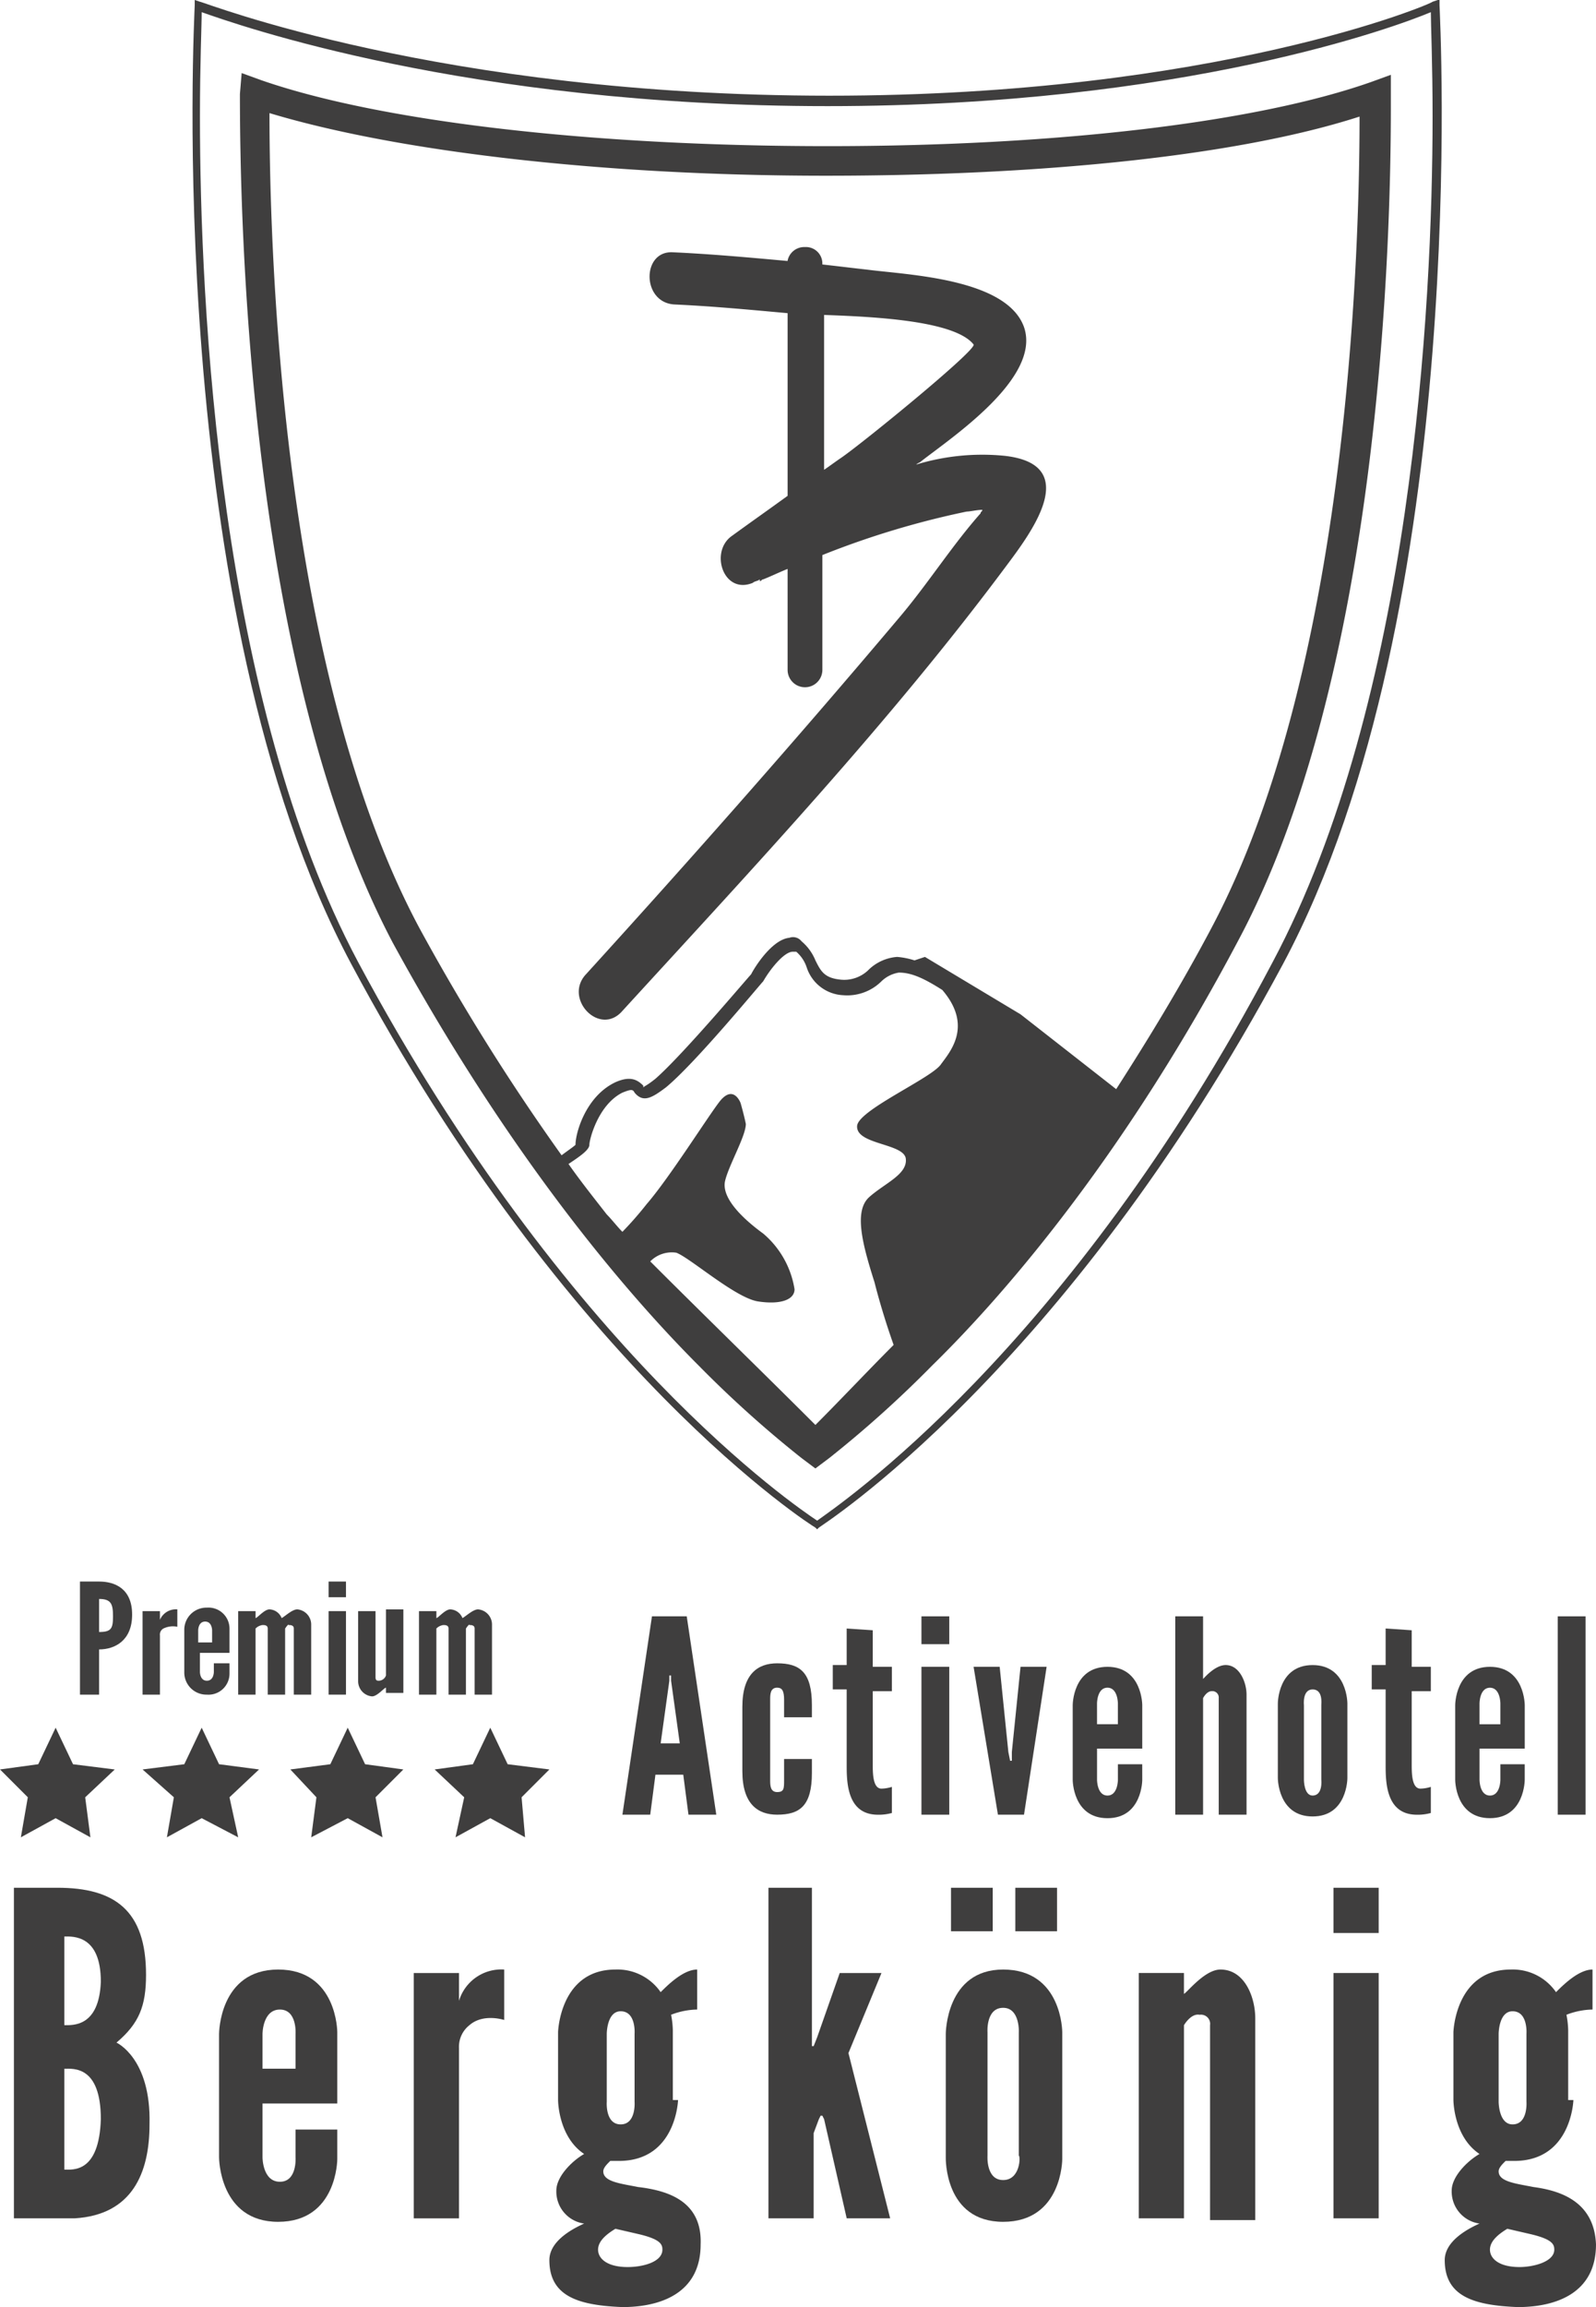
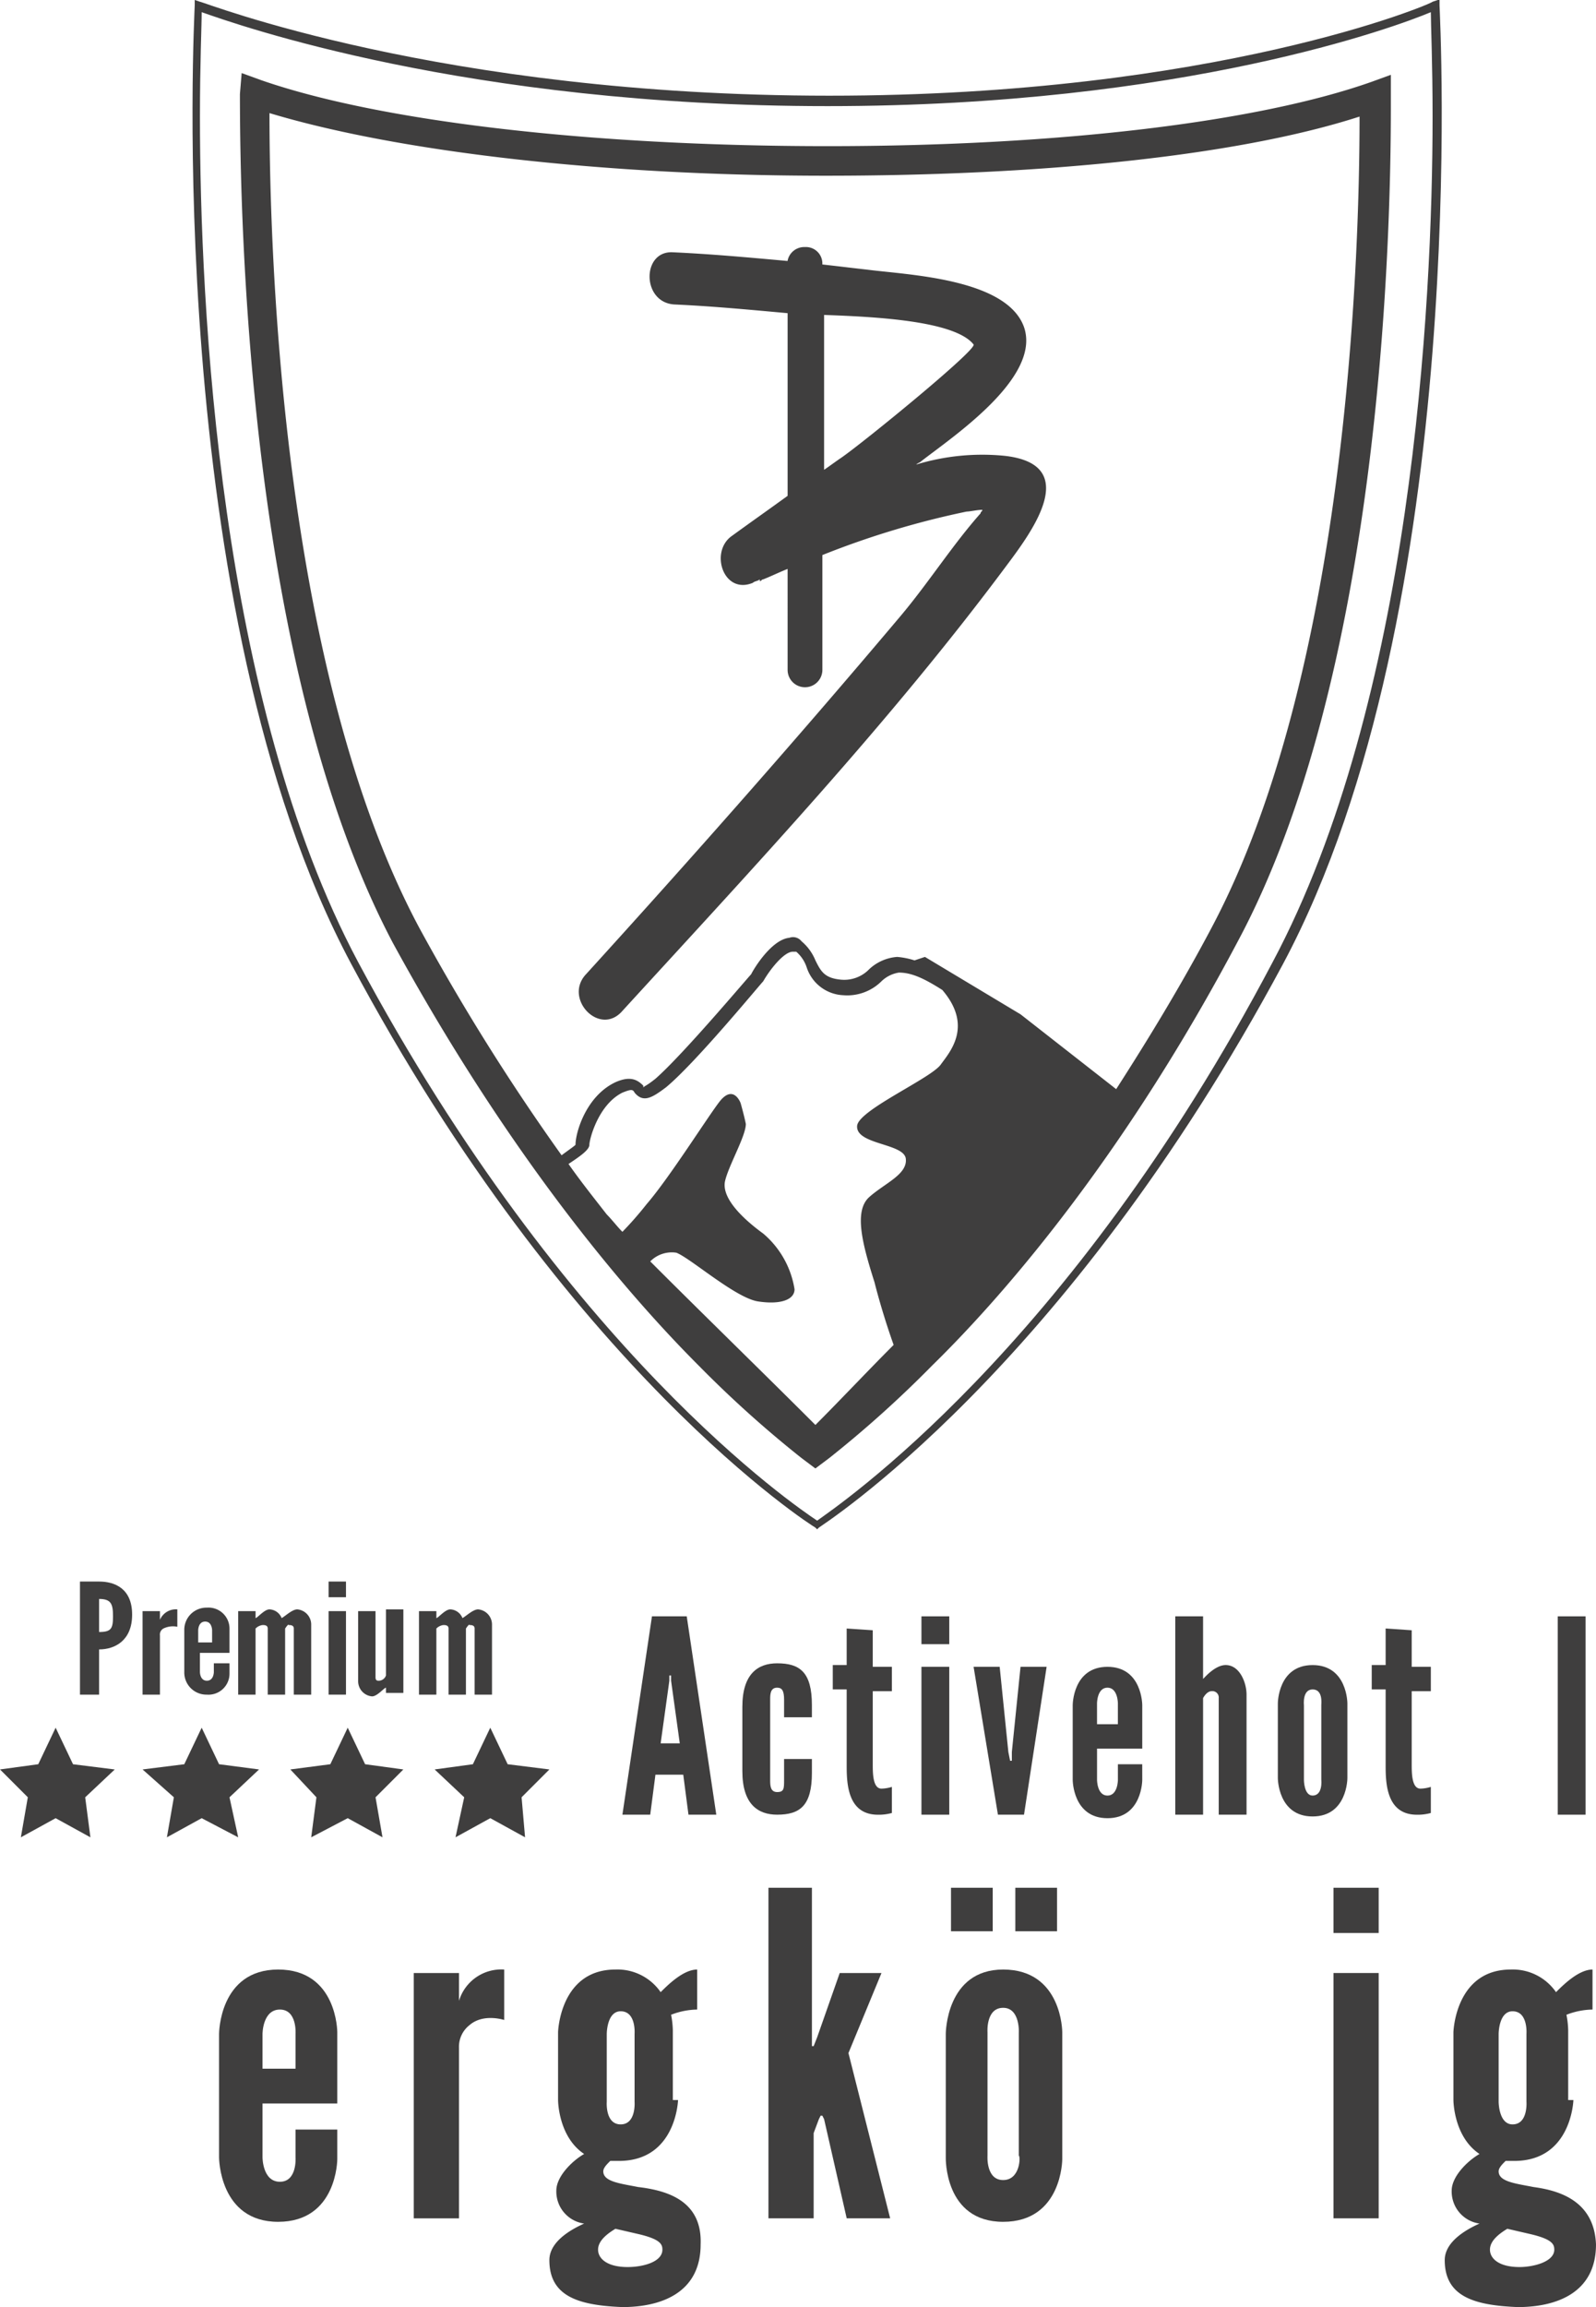
<svg xmlns="http://www.w3.org/2000/svg" id="Gruppe_36" data-name="Gruppe 36" width="190.618" height="275.337" viewBox="0 0 190.618 275.337">
  <path id="Pfad_633" data-name="Pfad 633" d="M2.592,112.382,6.745,110.1l4.153,2.284-.623-4.776,3.53-3.322-4.983-.623L6.745,99.3l-2.076,4.361L.1,104.283l3.322,3.322Z" transform="translate(-0.1 106.891)" fill="#3f3e3e" />
  <path id="Pfad_634" data-name="Pfad 634" d="M18.682,107.606l3.53-3.322-4.776-.623L15.36,99.3l-2.076,4.361-4.983.623,3.738,3.322-.831,4.776L15.36,110.1l4.361,2.284Z" transform="translate(8.727 106.891)" fill="#3f3e3e" />
  <path id="Pfad_635" data-name="Pfad 635" d="M25.729,103.661,23.652,99.3l-2.076,4.361-4.776.623,3.115,3.322-.623,4.776,4.361-2.284,4.153,2.284-.831-4.776,3.322-3.322Z" transform="translate(17.877 106.891)" fill="#3f3e3e" />
  <path id="Pfad_636" data-name="Pfad 636" d="M33.821,103.661,31.745,99.3l-2.076,4.361-4.568.623,3.53,3.322-1.038,4.776,4.153-2.284,4.153,2.284-.415-4.776,3.322-3.322Z" transform="translate(26.811 106.891)" fill="#3f3e3e" />
-   <path id="Pfad_637" data-name="Pfad 637" d="M13.151,126.98c2.7-2.284,3.53-4.361,3.53-8.1,0-7.683-3.738-10.382-10.59-10.382H.9v39.453H8.168c6.852-.415,8.929-5.4,8.929-11.213C17.3,128.849,13.151,126.98,13.151,126.98ZM6.922,142.138V130.1c1.038,0,4.361-.415,4.361,6.022C11.075,142.554,7.96,142.138,6.922,142.138Zm0-17.235v-10.59c1.038,0,4.361-.208,4.361,5.4C11.075,125.112,7.96,124.9,6.922,124.9Z" transform="translate(0.761 116.795)" fill="#3f3e3e" />
  <path id="Pfad_638" data-name="Pfad 638" d="M19.76,113.2c-7.06,0-7.06,7.683-7.06,7.683v14.743s0,7.683,7.06,7.683,7.06-7.475,7.06-7.475V132.3H21.836v3.322s.208,2.907-1.869,2.907-2.076-2.907-2.076-2.907v-6.437H26.82v-8.513S26.82,113.2,19.76,113.2Zm2.076,7.683v4.153H17.891v-4.153s0-2.907,2.076-2.907S21.836,120.883,21.836,120.883Z" transform="translate(13.463 121.854)" fill="#3f3e3e" />
  <path id="Pfad_639" data-name="Pfad 639" d="M29.3,116.938v-3.322H23.9v29.278h5.4V122.544a3.269,3.269,0,0,1,1.246-2.7c1.661-1.454,4.153-.623,4.153-.623V113.2A5.281,5.281,0,0,0,29.3,116.938Z" transform="translate(25.519 121.854)" fill="#3f3e3e" />
  <path id="Pfad_640" data-name="Pfad 640" d="M42.29,139.156c-2.076-.415-4.153-.623-4.153-1.869,0-.415.415-.831.831-1.246h1.038c6.852,0,7.06-7.268,7.06-7.268h-.623v-8.306a10.6,10.6,0,0,0-.208-1.869,8.943,8.943,0,0,1,3.115-.623V113.2c-1.661,0-3.53,1.869-4.361,2.7a6.271,6.271,0,0,0-5.4-2.7c-6.645,0-6.852,7.475-6.852,7.475v8.1s0,4.361,3.115,6.437c-1.454.831-3.322,2.7-3.322,4.361a3.859,3.859,0,0,0,3.322,3.945c-1.869.831-4.153,2.284-4.153,4.361,0,4.361,3.53,5.4,8.721,5.606,4.568,0,9.344-1.661,9.344-7.475C49.973,140.817,45.82,139.571,42.29,139.156Zm-3.738-10.175v-8.1s0-2.7,1.661-2.7c1.869,0,1.661,2.7,1.661,2.7v8.1s.208,2.7-1.661,2.7S38.552,128.981,38.552,128.981Zm2.492,19.726c-2.492,0-3.53-1.038-3.53-2.076s1.038-1.869,2.076-2.492l2.7.623c2.7.623,2.907,1.246,2.907,1.869C45.2,148.084,42.913,148.707,41.044,148.707Z" transform="translate(33.916 121.854)" fill="#3f3e3e" />
  <path id="Pfad_641" data-name="Pfad 641" d="M57.8,118.675H52.813l-2.7,7.683L49.7,127.4h-.208V108.5H44.3v39.453h5.4V137.778l.623-1.661.208-.415h.208l.208.415,2.7,11.836h5.191l-4.983-19.726Z" transform="translate(47.479 116.795)" fill="#3f3e3e" />
  <rect id="Rechteck_1498" data-name="Rechteck 1498" width="4.983" height="5.191" transform="translate(113.582 225.295)" fill="#3f3e3e" />
  <rect id="Rechteck_1499" data-name="Rechteck 1499" width="4.983" height="5.191" transform="translate(121.265 225.295)" fill="#3f3e3e" />
  <path id="Pfad_642" data-name="Pfad 642" d="M61.353,113.2c-6.852,0-6.852,7.683-6.852,7.683v14.743s-.208,7.683,6.852,7.683,7.06-7.475,7.06-7.475V120.675S68.413,113.2,61.353,113.2Zm0,25.125c-2.076,0-1.869-2.907-1.869-2.907V120.675s-.208-2.907,1.869-2.907,1.869,3.115,1.869,2.907v14.743C63.429,135.418,63.429,138.325,61.353,138.325Z" transform="translate(58.458 121.854)" fill="#3f3e3e" />
-   <path id="Pfad_643" data-name="Pfad 643" d="M75.359,113.2c-1.869,0-3.945,2.7-4.361,2.907v-2.492H65.6v29.278H71V119.845s.831-1.454,1.869-1.246a1.093,1.093,0,0,1,1.246,1.246V143.1h5.4V119.014C79.512,116.522,78.266,113.2,75.359,113.2Z" transform="translate(70.407 121.854)" fill="#3f3e3e" />
  <rect id="Rechteck_1500" data-name="Rechteck 1500" width="5.399" height="5.399" transform="translate(159.264 225.295)" fill="#3f3e3e" />
  <rect id="Rechteck_1501" data-name="Rechteck 1501" width="5.399" height="29.278" transform="translate(159.264 235.469)" fill="#3f3e3e" />
  <path id="Pfad_644" data-name="Pfad 644" d="M93.79,139.156c-2.076-.415-4.153-.623-4.153-1.869,0-.415.415-.831.831-1.246h1.038c6.852,0,7.06-7.268,7.06-7.268h-.623v-8.306a10.6,10.6,0,0,0-.208-1.869,8.943,8.943,0,0,1,3.115-.623V113.2c-1.661,0-3.53,1.869-4.361,2.7a6.271,6.271,0,0,0-5.4-2.7c-6.645,0-6.852,7.475-6.852,7.475v8.1s0,4.361,3.115,6.437c-1.454.831-3.322,2.7-3.322,4.361a3.859,3.859,0,0,0,3.322,3.945c-1.869.831-4.153,2.284-4.153,4.361,0,4.361,3.53,5.4,8.721,5.606,4.568,0,9.344-1.661,9.344-7.475C101.057,140.817,96.9,139.571,93.79,139.156Zm-4.153-10.175v-8.1s0-2.7,1.661-2.7c1.869,0,1.661,2.7,1.661,2.7v8.1s.208,2.7-1.661,2.7C89.637,131.68,89.637,128.981,89.637,128.981Zm2.492,19.726c-2.492,0-3.53-1.038-3.53-2.076s1.038-1.869,2.076-2.492l2.7.623c2.7.623,2.907,1.246,2.907,1.869C96.282,148.084,93.79,148.707,92.129,148.707Z" transform="translate(89.353 121.854)" fill="#3f3e3e" />
  <path id="Pfad_645" data-name="Pfad 645" d="M39.43,92.9,35.9,116.572h3.322l.623-4.776h3.322l.623,4.776h3.322L43.583,92.9Zm1.038,15.158,1.038-7.475V99.96h.208v.623l1.038,7.475Z" transform="translate(38.437 100.002)" fill="#3f3e3e" />
  <path id="Pfad_646" data-name="Pfad 646" d="M51.106,108.682V107.02H47.783v2.492c0,1.038,0,1.454-.831,1.454s-.831-.831-.831-1.454V99.961c0-.623,0-1.453.831-1.453.623,0,.831.415.831,1.453v2.076h3.322v-1.454c0-3.945-1.454-4.983-4.153-4.983-2.284,0-4.153,1.246-4.153,5.191v7.683c0,3.945,1.869,5.191,4.153,5.191C49.652,113.665,51.106,112.627,51.106,108.682Z" transform="translate(45.864 102.908)" fill="#3f3e3e" />
  <path id="Pfad_647" data-name="Pfad 647" d="M52.776,93.808h0L49.661,93.6v4.361H48v2.907h1.661V109.8c0,2.076,0,6.022,3.738,6.022a5.746,5.746,0,0,0,1.661-.208V112.5a4.526,4.526,0,0,1-1.246.208c-1.038,0-1.038-1.869-1.038-2.907v-8.721H55.06V98.168H52.776Z" transform="translate(51.462 100.756)" fill="#3f3e3e" />
  <rect id="Rechteck_1502" data-name="Rechteck 1502" width="3.322" height="17.65" transform="translate(110.052 198.924)" fill="#3f3e3e" />
  <rect id="Rechteck_1503" data-name="Rechteck 1503" width="3.322" height="3.322" transform="translate(110.052 192.902)" fill="#3f3e3e" />
  <path id="Pfad_648" data-name="Pfad 648" d="M60.668,105.975v1.038h-.208l-.208-1.038L59.215,95.8H56.1l2.907,17.65h3.115l2.7-17.65H61.706Z" transform="translate(60.181 103.124)" fill="#3f3e3e" />
  <path id="Pfad_649" data-name="Pfad 649" d="M70.106,107.428H67.2V109.3s0,1.869-1.246,1.869-1.246-1.869-1.246-1.869v-3.738h5.4v-5.191s0-4.568-4.153-4.568-4.153,4.568-4.153,4.568V109.3s0,4.568,4.153,4.568,4.153-4.568,4.153-4.568Zm-5.4-7.268s0-1.869,1.246-1.869,1.246,1.869,1.246,1.869v2.492H64.707Z" transform="translate(66.317 103.124)" fill="#3f3e3e" />
  <path id="Pfad_650" data-name="Pfad 650" d="M67.7,92.9v23.672h3.322V102.659s.415-.831,1.038-.831a.761.761,0,0,1,.831.831v13.912h3.322V102.244c0-1.454-.831-3.53-2.492-3.53-1.246,0-2.492,1.454-2.7,1.661V92.9H67.7Z" transform="translate(72.668 100.002)" fill="#3f3e3e" />
  <path id="Pfad_651" data-name="Pfad 651" d="M81.906,109.2v-8.929s0-4.568-4.153-4.568-4.153,4.568-4.153,4.568V109.2s0,4.568,4.153,4.568S81.906,109.2,81.906,109.2Zm-4.153,2.076c-1.038,0-1.038-1.869-1.038-1.869v-8.929s-.208-1.869,1.038-1.869,1.038,1.661,1.038,1.869V109.4S79,111.273,77.753,111.273Z" transform="translate(79.019 103.016)" fill="#3f3e3e" />
  <path id="Pfad_652" data-name="Pfad 652" d="M83.776,93.808h0L80.661,93.6v4.361H79v2.907h1.661V109.8c0,2.076,0,6.022,3.738,6.022a5.746,5.746,0,0,0,1.661-.208V112.5a4.527,4.527,0,0,1-1.246.208c-1.038,0-1.038-1.869-1.038-2.907v-8.721H86.06V98.168H83.776V93.808Z" transform="translate(84.832 100.756)" fill="#3f3e3e" />
-   <path id="Pfad_653" data-name="Pfad 653" d="M87.953,113.865c4.153,0,4.153-4.568,4.153-4.568v-1.869H89.2V109.3s0,1.869-1.246,1.869-1.246-1.869-1.246-1.869v-3.738h5.4v-5.191s0-4.568-4.153-4.568-4.153,4.568-4.153,4.568V109.3S83.8,113.865,87.953,113.865Zm-1.246-13.7s0-1.869,1.246-1.869,1.246,1.869,1.246,1.869v2.492H86.707Z" transform="translate(89.999 103.124)" fill="#3f3e3e" />
  <path id="Pfad_654" data-name="Pfad 654" d="M93.022,92.9H89.7v23.672h3.322Z" transform="translate(96.35 100.002)" fill="#3f3e3e" />
  <path id="Pfad_655" data-name="Pfad 655" d="M159.9,0l-.623.208c0,.208-25.956,11.213-72.053,11.213C40.715,11.42,12.475.208,12.06.208L11.437,0V.623c0,.623-3.945,72.053,18.688,114.412C56.08,163.624,85.151,182.1,85.566,182.312l.208.208.208-.208c.208-.208,29.278-18.48,55.441-67.277C164.056,72.676,160.11,1.246,160.11.623V0ZM140.176,114.828c-24.5,46.512-52.119,64.993-54.4,66.654-2.492-1.661-29.9-20.142-54.818-66.654C14.344,83.681,12.06,36.545,12.06,13.912c0-6.437.208-10.8.208-12.459C16.42,2.907,43.829,12.666,87.019,12.666c42.567,0,68.107-9.552,72.053-11.213,0,1.454.208,6.022.208,12.459C159.28,36.545,156.788,83.681,140.176,114.828Z" transform="translate(11.82)" fill="#3f3e3e" />
  <path id="Pfad_656" data-name="Pfad 656" d="M84.084,12.921c-28.032,0-53.365-2.907-67.692-7.891L14.108,4.2,13.9,6.692c0,15.573,1.038,68.73,18.273,101.331,13.5,24.71,27.2,41.114,36.545,50.458a134.342,134.342,0,0,0,12.251,11.005l1.661,1.246,1.661-1.246A134.343,134.343,0,0,0,96.543,158.48c9.552-9.344,23.464-25.956,36.545-50.665C149.907,76.46,151.361,25.38,151.361,8.353V4.408l-2.284.831C135.58,10.014,111.908,12.921,84.084,12.921ZM92.6,111.552c1.454,0,2.907.623,5.191,2.076,3.738,4.361.831,7.475-.208,8.929-1.246,1.661-9.759,5.4-9.967,7.268-.208,2.284,5.606,2.076,5.814,3.945s-2.492,2.907-4.361,4.568-.831,5.606.623,10.175c.415,1.661,1.246,4.568,2.284,7.475-3.115,3.115-6.229,6.437-9.344,9.552-6.022-6.022-13.5-13.289-19.726-19.519a3.614,3.614,0,0,1,3.115-1.038c1.661.623,7.06,5.4,9.759,5.814s4.361-.208,4.361-1.454A10.959,10.959,0,0,0,76.4,142.7c-2.284-1.661-4.983-4.153-4.568-6.229.415-1.869,2.492-5.4,2.492-6.852-.208-1.038-.623-2.492-.623-2.492s-.831-2.284-2.492-.208c-1.454,1.869-6.022,9.136-8.721,12.251a41.577,41.577,0,0,1-2.907,3.322c-.623-.623-1.246-1.454-1.869-2.076-1.454-1.869-3.115-3.945-4.568-6.022,1.246-.831,2.492-1.661,2.492-2.284s1.038-4.776,3.945-6.229c1.038-.415,1.246-.415,1.454,0,1.038,1.246,2.076.623,3.738-.623,3.53-2.907,11.213-12.251,11.628-12.666.831-1.454,2.492-3.53,3.53-3.53h.415a4.223,4.223,0,0,1,1.246,1.869,4.82,4.82,0,0,0,4.361,3.322,5.8,5.8,0,0,0,4.568-1.661A3.873,3.873,0,0,1,92.6,111.552Zm37.376-5.4c-3.738,7.06-7.683,13.5-11.42,19.311l-11.42-8.929-11.42-6.852-1.246.415a9.139,9.139,0,0,0-2.076-.415,5.475,5.475,0,0,0-3.322,1.454,4.151,4.151,0,0,1-3.53,1.246c-1.869-.208-2.284-1.038-2.907-2.284a5.889,5.889,0,0,0-1.661-2.284,1.284,1.284,0,0,0-1.454-.415c-2.076.208-4.153,3.53-4.568,4.361-.415.415-8.1,9.552-11.42,12.459-1.038.831-1.246.831-1.454,1.038v-.208c-.623-.623-1.454-1.246-3.322-.415-3.53,1.661-4.776,6.022-4.776,7.475-.208.208-.831.623-1.661,1.246a263.01,263.01,0,0,1-17.027-27.2C19.091,75.837,17.43,26.833,17.43,8.976c15.158,4.568,39.66,7.475,66.446,7.475,26.579,0,49.627-2.492,63.747-7.06C147.623,27.249,145.962,76.045,129.973,106.154Z" transform="translate(14.755 4.521)" fill="#3f3e3e" />
  <path id="Pfad_657" data-name="Pfad 657" d="M60.4,14.2a2.022,2.022,0,0,0-2.076,1.661c-4.568-.415-9.136-.831-13.7-1.038-3.738-.208-3.738,6.022.208,6.229,4.568.208,8.929.623,13.5,1.038v21.8c-2.284,1.661-4.361,3.115-6.645,4.776-2.7,1.869-1.038,7.06,2.492,5.606.208-.208.623-.208.831-.415v.208c.208,0,.208-.208.415-.208,1.038-.415,1.869-.831,2.907-1.246V64.658a2.076,2.076,0,0,0,4.153,0v-13.7a102.656,102.656,0,0,1,17.235-5.191c.415,0,1.246-.208,1.869-.208,0,.208-.208.208-.208.415-3.322,3.738-6.229,8.306-9.552,12.251C59.573,72.756,46.907,87.083,34.24,101c-2.7,2.907,1.661,7.475,4.361,4.361C54.382,88.122,70.578,70.887,84.49,52.2c3.115-4.153,8.929-12.043-.208-13.082a27.065,27.065,0,0,0-10.59,1.038c.208-.208.415-.208.623-.415,3.738-2.907,14.327-9.967,12.251-15.989C84.49,17.938,72.655,17.522,67.879,16.9c-1.869-.208-3.53-.415-5.4-.623A1.962,1.962,0,0,0,60.4,14.2ZM80.545,25.828c.415.623-13.082,11.628-15.781,13.5-.623.415-1.454,1.038-2.076,1.454V22.3C68.294,22.506,78.261,22.921,80.545,25.828Z" transform="translate(35.736 15.286)" fill="#3f3e3e" />
  <path id="Pfad_658" data-name="Pfad 658" d="M6.984,99c1.869,0,3.945-1.038,3.945-4.153S8.853,90.9,6.984,90.9H4.7v13.5H6.984Zm0-6.022c1.454,0,1.661.623,1.661,2.076s-.208,1.869-1.661,1.869Z" transform="translate(4.852 97.849)" fill="#3f3e3e" />
  <path id="Pfad_659" data-name="Pfad 659" d="M10.376,95.615a.829.829,0,0,1,.415-.831,2.614,2.614,0,0,1,1.661-.208V92.5a2.066,2.066,0,0,0-2.076,1.246V92.708H8.3v9.967h2.076Z" transform="translate(8.727 99.571)" fill="#3f3e3e" />
  <path id="Pfad_660" data-name="Pfad 660" d="M13.4,102.782a2.51,2.51,0,0,0,2.7-2.492V99.045H14.23v1.038s0,1.038-.831,1.038-.831-1.038-.831-1.038V97.8H16.1V94.892A2.51,2.51,0,0,0,13.4,92.4a2.644,2.644,0,0,0-2.7,2.7v4.983A2.644,2.644,0,0,0,13.4,102.782ZM12.361,95.1s0-1.038.831-1.038.831,1.038.831,1.038v1.454H12.361V95.1Z" transform="translate(11.31 99.464)" fill="#3f3e3e" />
  <path id="Pfad_661" data-name="Pfad 661" d="M13.8,92.708v9.967h2.076V94.784a1.45,1.45,0,0,1,.831-.415c.208,0,.623,0,.623.415v7.891h2.076V94.784s.415-.623.415-.415c.208,0,.623,0,.623.415v7.891h2.076V94.369A1.818,1.818,0,0,0,20.86,92.5c-.623,0-1.454.831-1.869,1.038A1.635,1.635,0,0,0,17.538,92.5c-.623,0-1.454,1.038-1.661,1.038v-.831Z" transform="translate(14.647 99.571)" fill="#3f3e3e" />
  <rect id="Rechteck_1504" data-name="Rechteck 1504" width="2.076" height="1.869" transform="translate(39.245 188.749)" fill="#3f3e3e" />
  <rect id="Rechteck_1505" data-name="Rechteck 1505" width="2.076" height="9.967" transform="translate(39.245 192.279)" fill="#3f3e3e" />
  <path id="Pfad_662" data-name="Pfad 662" d="M24.022,100.391a.926.926,0,0,1-.831.623c-.208,0-.415,0-.415-.415V92.708H20.7v8.306a1.818,1.818,0,0,0,1.661,1.869c.623,0,1.454-1.038,1.661-1.038v.623H26.1V92.5H24.022C24.022,94.576,24.022,94.784,24.022,100.391Z" transform="translate(22.075 99.571)" fill="#3f3e3e" />
  <path id="Pfad_663" data-name="Pfad 663" d="M24.2,92.708v9.967h2.076V94.784a1.45,1.45,0,0,1,.831-.415c.208,0,.623,0,.623.415v7.891h2.076V94.784s.415-.623.415-.415c.208,0,.623,0,.623.415v7.891h2.076V94.369A1.818,1.818,0,0,0,31.26,92.5c-.623,0-1.454.831-1.869,1.038A1.635,1.635,0,0,0,27.938,92.5c-.623,0-1.454,1.038-1.661,1.038v-.831Z" transform="translate(25.842 99.571)" fill="#3f3e3e" />
</svg>